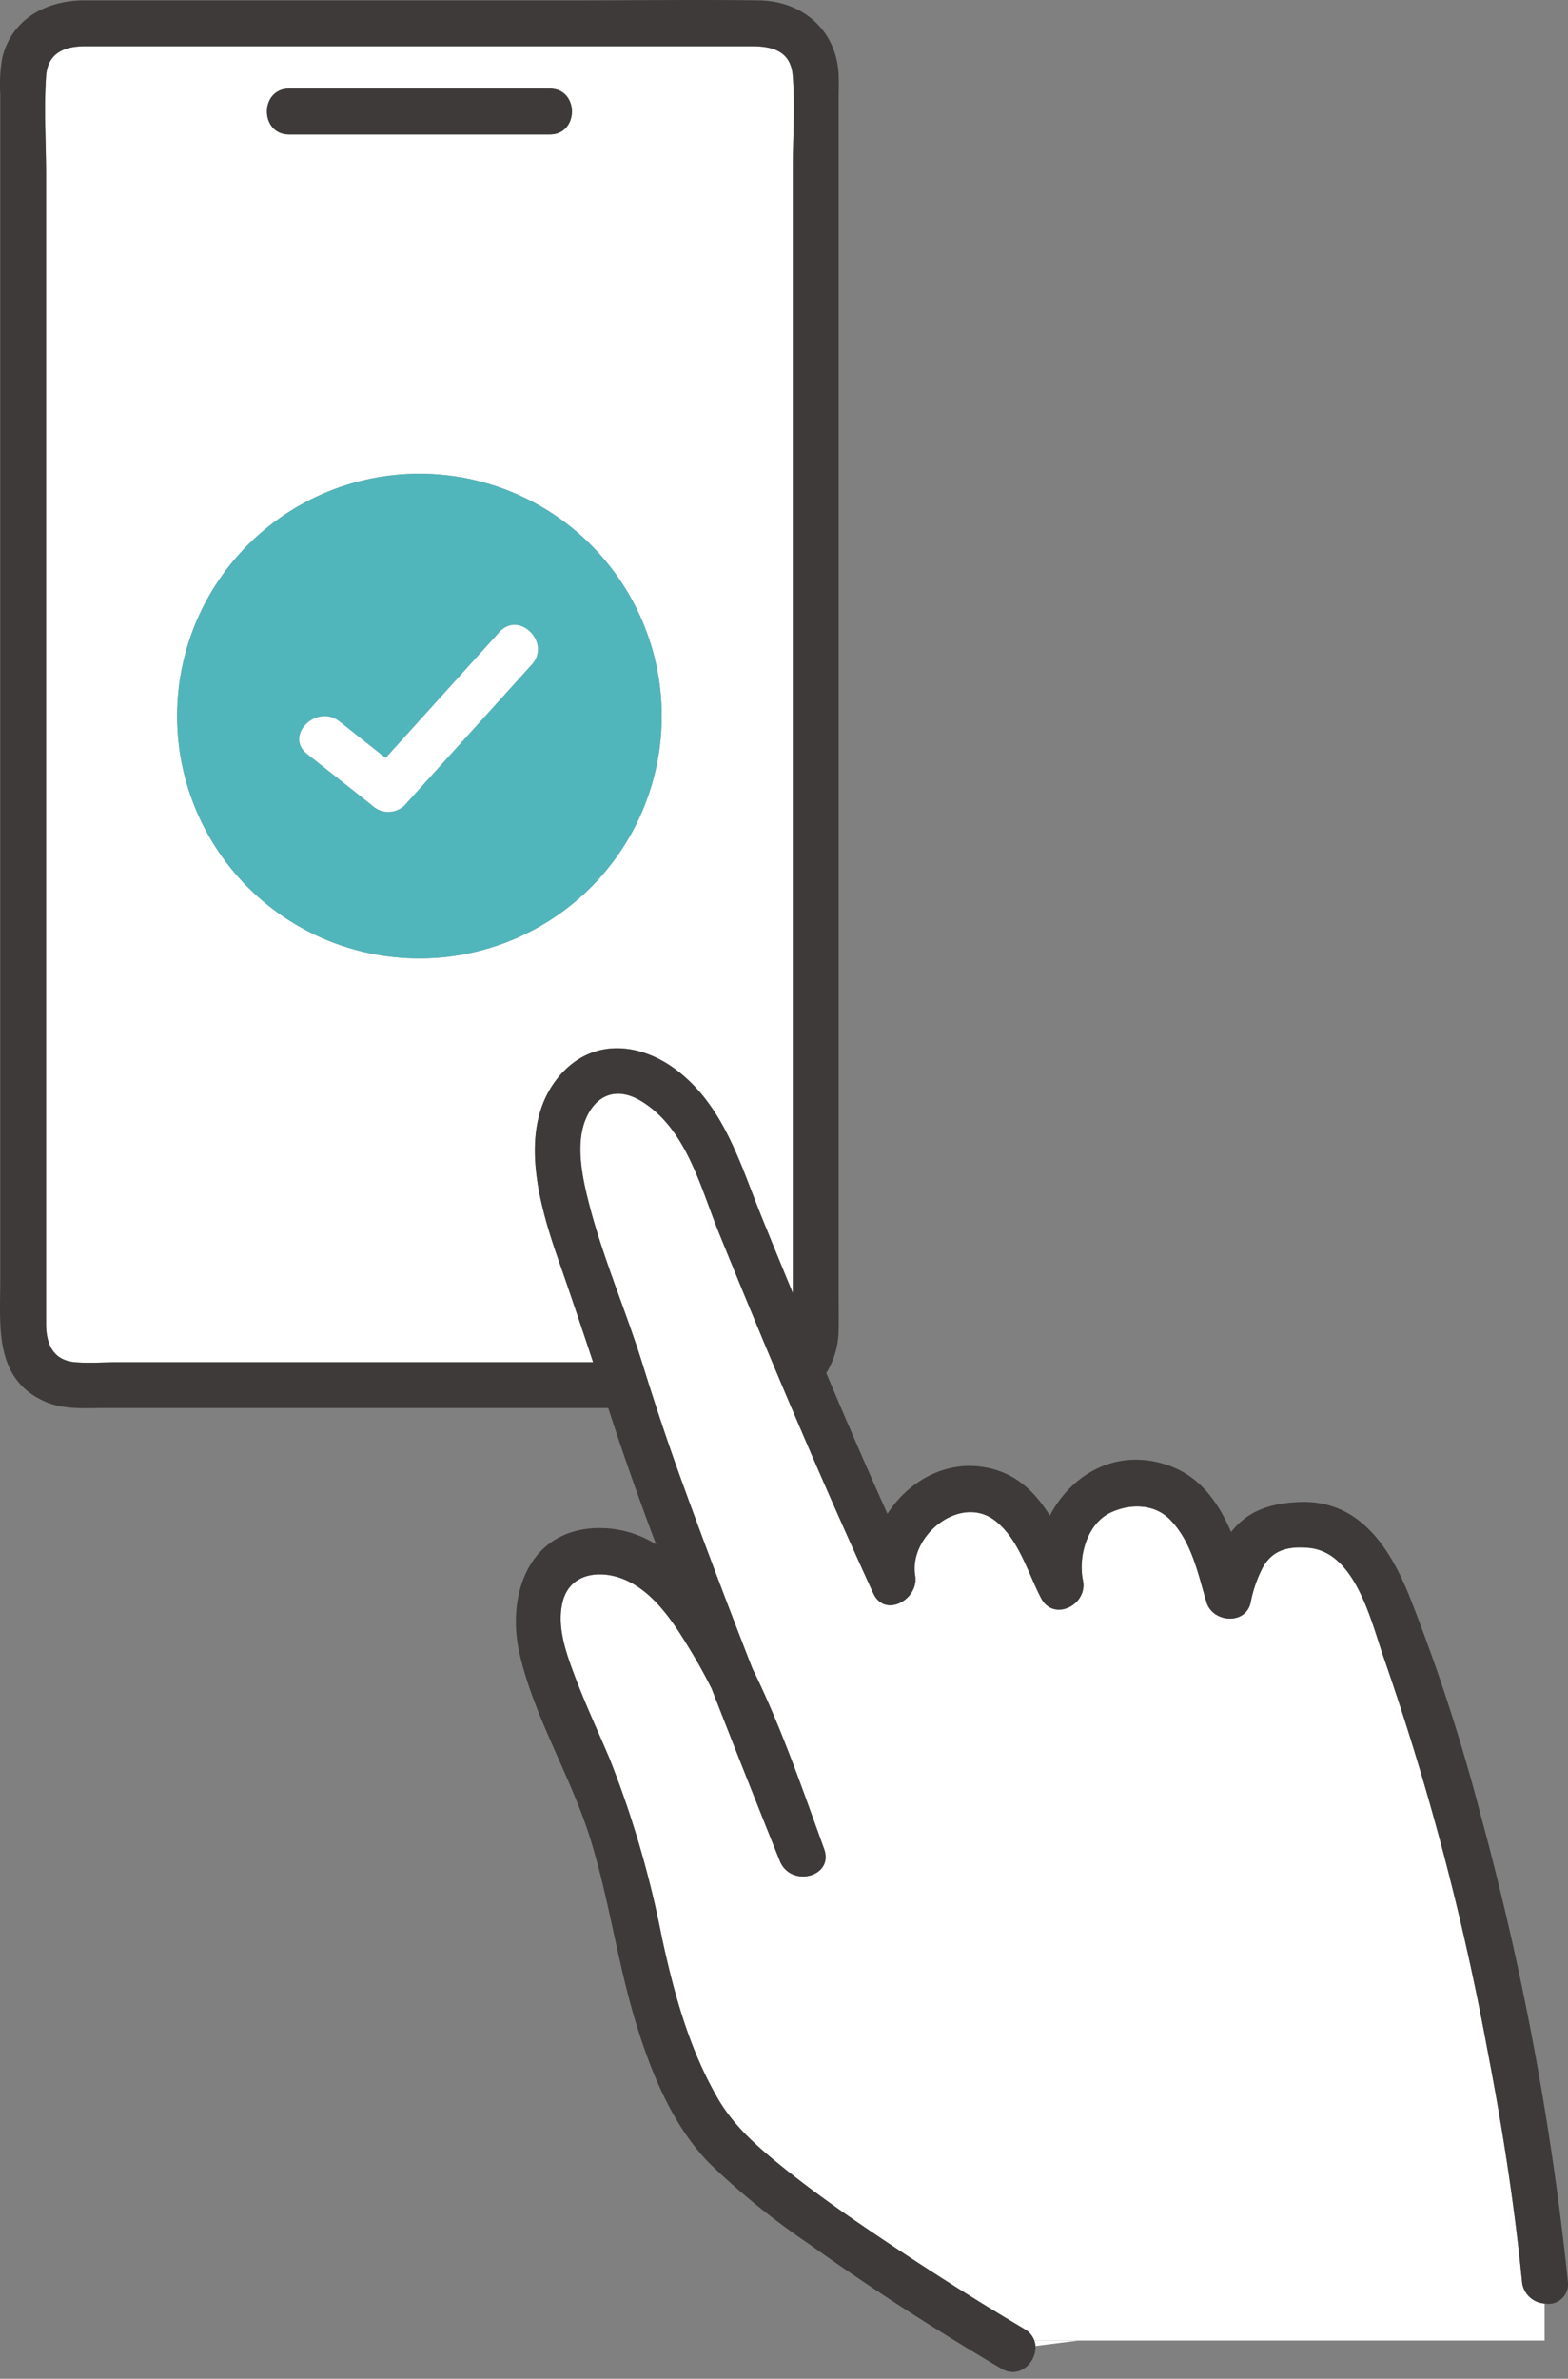
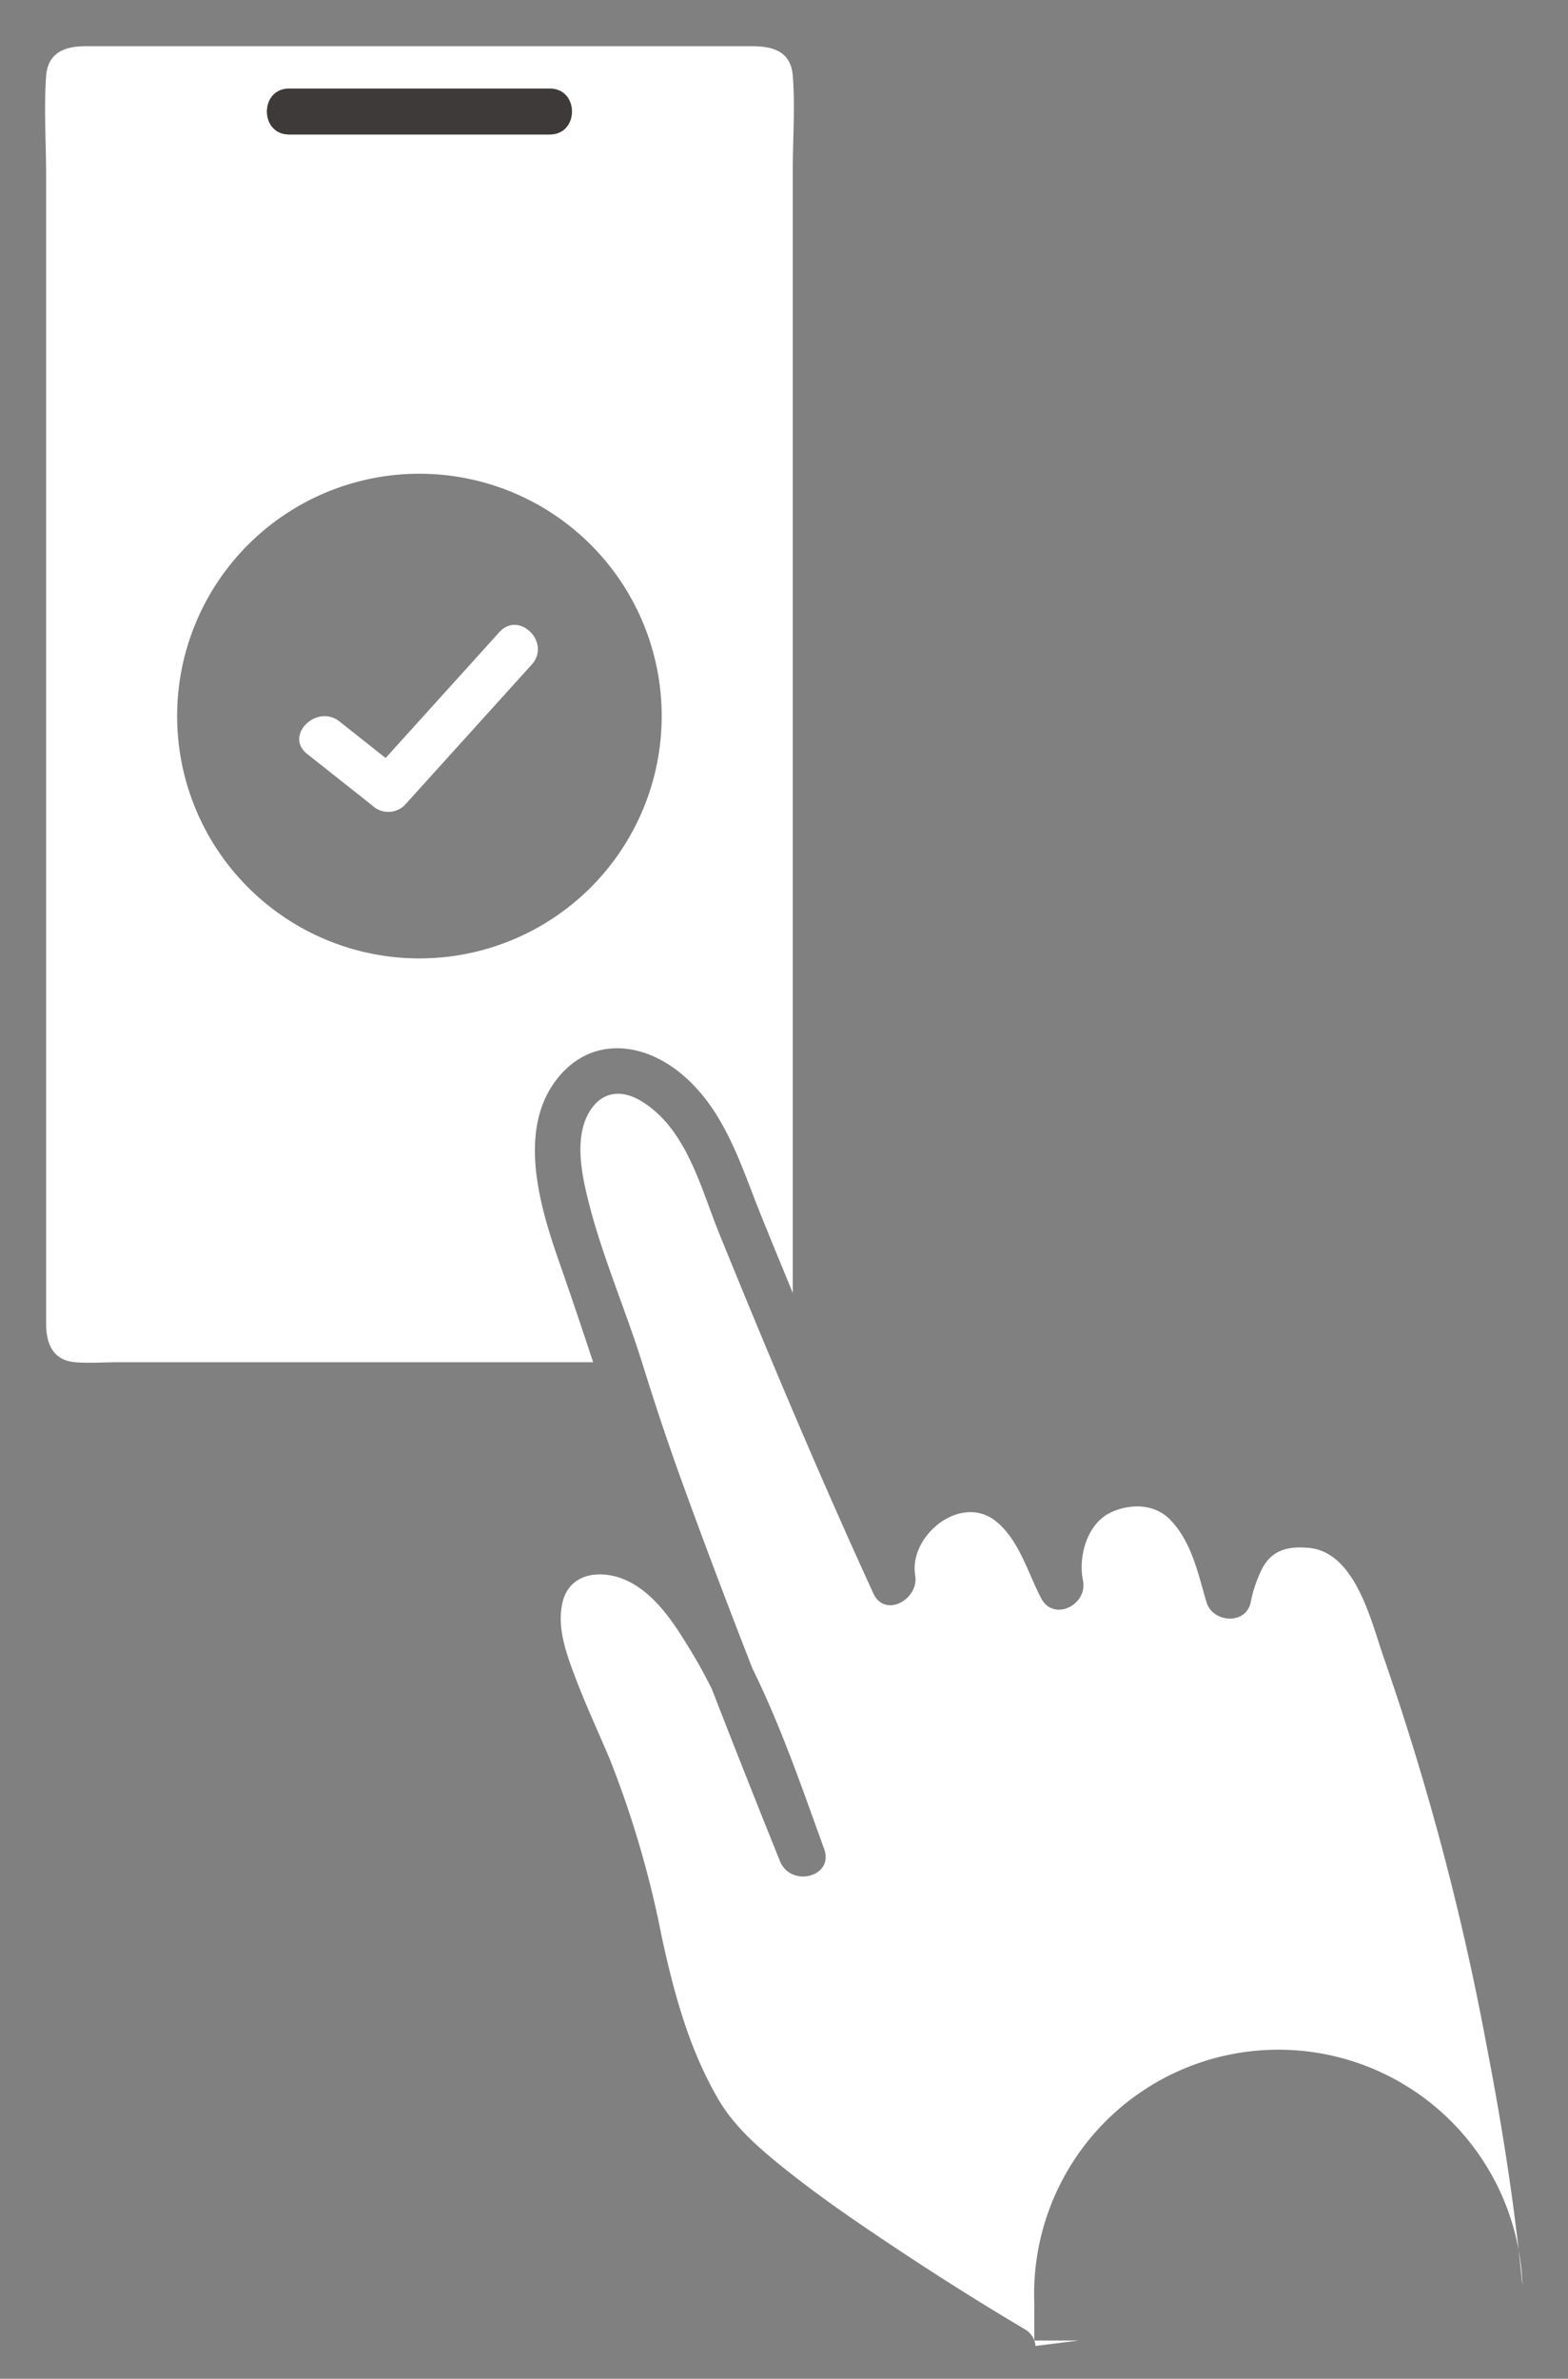
<svg xmlns="http://www.w3.org/2000/svg" width="180" height="273" viewBox="0 0 180 273">
  <rect x="0" y="0" width="180" height="273" fill="#808080" stroke="none" />
  <defs>
    <style>.a{fill:none;stroke:#707070;}.b{clip-path:url(#a);}.c{fill:#fff;}.d{fill:#50b6bb;}.e{fill:#3e3a39;}</style>
    <clipPath id="a">
      <rect class="a" width="180" height="273" transform="translate(863 2099)" />
    </clipPath>
  </defs>
  <g class="b" transform="translate(-863 -2099)">
    <g transform="translate(516.204 1822.934)">
-       <path class="c" d="M579.507,651.235a3.142,3.142,0,0,1-.05-.325c-.885-9.011-2.3-17.96-4.019-26.847a306.052,306.052,0,0,0-11.771-44.537c-1.483-4.165-3.241-12.369-8.728-12.839-2.37-.2-4.189.248-5.31,2.381a14.691,14.691,0,0,0-1.317,3.862c-.543,2.65-4.374,2.357-5.075,0-1-3.368-1.71-6.974-4.215-9.513-1.775-1.8-4.547-1.827-6.777-.786-2.726,1.273-3.751,5.07-3.19,7.8.575,2.8-3.369,4.791-4.81,2.027-1.524-2.922-2.507-6.638-5.156-8.8-4-3.258-10.06,1.579-9.292,6.219.448,2.707-3.472,4.943-4.81,2.028-6.248-13.622-12.053-27.424-17.694-41.305-2.141-5.27-3.746-12.068-9-15.213-2.471-1.48-4.858-.961-6.179,1.787-1.445,3.006-.491,7.2.3,10.251,1.609,6.189,4.2,12.12,6.1,18.229,1.354,4.36,2.788,8.688,4.339,12.981,2.649,7.332,5.418,14.624,8.253,21.891,3.277,6.635,5.737,13.82,8.237,20.713,1.172,3.231-3.837,4.471-5.075,1.4q-3.976-9.867-7.832-19.783c-.72-1.436-1.486-2.841-2.31-4.2-1.8-2.982-3.92-6.4-7.112-8.052-2.886-1.495-6.868-1.278-7.711,2.379-.669,2.9.492,5.978,1.506,8.658,1.191,3.148,2.622,6.2,3.928,9.3a115.835,115.835,0,0,1,5.987,20.5c1.405,6.431,3.1,12.708,6.421,18.447,1.9,3.273,4.742,5.711,7.726,8.1,3.764,3.014,7.75,5.759,11.757,8.436,5.149,3.44,10.385,6.765,15.716,9.918a2.486,2.486,0,0,1,1.126,1.318h58.576v-4.248A2.776,2.776,0,0,1,579.507,651.235Z" transform="translate(-57.939 -112.985)" />
+       <path class="c" d="M579.507,651.235a3.142,3.142,0,0,1-.05-.325c-.885-9.011-2.3-17.96-4.019-26.847a306.052,306.052,0,0,0-11.771-44.537c-1.483-4.165-3.241-12.369-8.728-12.839-2.37-.2-4.189.248-5.31,2.381a14.691,14.691,0,0,0-1.317,3.862c-.543,2.65-4.374,2.357-5.075,0-1-3.368-1.71-6.974-4.215-9.513-1.775-1.8-4.547-1.827-6.777-.786-2.726,1.273-3.751,5.07-3.19,7.8.575,2.8-3.369,4.791-4.81,2.027-1.524-2.922-2.507-6.638-5.156-8.8-4-3.258-10.06,1.579-9.292,6.219.448,2.707-3.472,4.943-4.81,2.028-6.248-13.622-12.053-27.424-17.694-41.305-2.141-5.27-3.746-12.068-9-15.213-2.471-1.48-4.858-.961-6.179,1.787-1.445,3.006-.491,7.2.3,10.251,1.609,6.189,4.2,12.12,6.1,18.229,1.354,4.36,2.788,8.688,4.339,12.981,2.649,7.332,5.418,14.624,8.253,21.891,3.277,6.635,5.737,13.82,8.237,20.713,1.172,3.231-3.837,4.471-5.075,1.4q-3.976-9.867-7.832-19.783c-.72-1.436-1.486-2.841-2.31-4.2-1.8-2.982-3.92-6.4-7.112-8.052-2.886-1.495-6.868-1.278-7.711,2.379-.669,2.9.492,5.978,1.506,8.658,1.191,3.148,2.622,6.2,3.928,9.3a115.835,115.835,0,0,1,5.987,20.5c1.405,6.431,3.1,12.708,6.421,18.447,1.9,3.273,4.742,5.711,7.726,8.1,3.764,3.014,7.75,5.759,11.757,8.436,5.149,3.44,10.385,6.765,15.716,9.918a2.486,2.486,0,0,1,1.126,1.318v-4.248A2.776,2.776,0,0,1,579.507,651.235Z" transform="translate(-57.939 -112.985)" />
      <path class="c" d="M442.462,429.222V300.387c0-3.577.284-7.284,0-10.853-.229-2.883-2.393-3.389-4.724-3.389h-76.49c-2.3,0-4.31.706-4.5,3.44-.264,3.759,0,7.633,0,11.4V432.738c0,2.2.694,4.211,3.328,4.437,1.621.139,3.315,0,4.939,0h54.53c-1.277-3.858-2.57-7.709-3.915-11.553-2.2-6.3-4.822-15.065-.25-20.931,3.787-4.859,9.666-4.354,14.125-.745,5.189,4.2,6.99,10.661,9.41,16.617Q440.673,424.9,442.462,429.222ZM384.639,291.01h29.928c3.392,0,3.387,5.263,0,5.263H384.639C381.247,296.272,381.253,291.01,384.639,291.01ZM399.6,390.833a27.812,27.812,0,1,1,27.813-27.812A27.813,27.813,0,0,1,399.6,390.833Z" transform="translate(-4.658 -4.775)" />
-       <path class="d" d="M413.251,379.369a27.812,27.812,0,1,0,27.812,27.812A27.813,27.813,0,0,0,413.251,379.369Zm12.893,21.9-14.606,16.159a2.685,2.685,0,0,1-3.721,0l-7.458-5.9c-2.655-2.1,1.094-5.8,3.721-3.721l5.289,4.187,13.054-14.442C424.7,395.033,428.41,398.766,426.144,401.273Z" transform="translate(-18.306 -48.935)" />
      <path class="c" d="M435.033,413.164,421.98,427.606l-5.289-4.187c-2.628-2.08-6.377,1.619-3.721,3.721l7.458,5.9a2.685,2.685,0,0,0,3.721,0l14.606-16.159C441.021,414.379,437.31,410.645,435.033,413.164Z" transform="translate(-30.916 -64.548)" />
      <path class="c" d="M577.51,786.442H572.4a2.391,2.391,0,0,1,.133.628Z" transform="translate(-106.87 -241.769)" />
-       <path class="e" d="M526.781,537.924a334.911,334.911,0,0,0-10-53.52A215.863,215.863,0,0,0,508.53,459.1c-2.277-5.622-5.841-10.934-12.573-10.656-3.159.13-5.9.929-7.832,3.447-1.423-3.3-3.465-6.257-6.955-7.559-6.02-2.245-11.338.843-13.853,5.672-1.6-2.552-3.65-4.682-6.88-5.431-4.842-1.123-9.294,1.388-11.768,5.226q-3.6-8.044-7.021-16.159a9.527,9.527,0,0,0,1.42-4.954c.028-1.559,0-3.123,0-4.682V287.619c0-.977.041-1.964,0-2.94-.215-5.145-4.152-8.5-9.156-8.571-6.976-.094-13.96,0-20.936,0H356.519c-4.3,0-8.3,2.023-9.443,6.506a17.291,17.291,0,0,0-.251,4.241V423.011c0,5.252-.74,11.406,5.238,13.946,2.116.9,4.419.706,6.665.706h57.891l.608,1.852c1.519,4.632,3.17,9.223,4.881,13.791a12.182,12.182,0,0,0-7.121-1.855c-7.668.432-10.044,7.9-8.545,14.408,1.715,7.436,5.962,14.169,8.193,21.467,2.137,6.994,3.1,14.283,5.272,21.263,1.732,5.57,4.169,11.48,8.3,15.715a84.285,84.285,0,0,0,11.437,9.275c7.131,5.1,14.549,9.856,22.1,14.32,2.092,1.237,4.043-.742,3.915-2.6a2.387,2.387,0,0,0-.133-.628h0a2.486,2.486,0,0,0-1.126-1.318c-5.33-3.153-10.567-6.477-15.716-9.917-4.007-2.677-7.993-5.422-11.757-8.437-2.984-2.39-5.83-4.828-7.726-8.1-3.324-5.739-5.016-12.016-6.421-18.447a115.837,115.837,0,0,0-5.987-20.5c-1.306-3.1-2.737-6.15-3.928-9.3-1.014-2.68-2.175-5.756-1.506-8.658.843-3.657,4.825-3.874,7.711-2.379,3.192,1.653,5.309,5.069,7.112,8.052.824,1.36,1.589,2.765,2.31,4.2q3.866,9.911,7.832,19.783c1.238,3.071,6.247,1.832,5.075-1.4-2.5-6.893-4.96-14.078-8.237-20.713-2.835-7.267-5.6-14.558-8.253-21.891-1.551-4.293-2.986-8.621-4.339-12.981-1.9-6.109-4.486-12.041-6.1-18.229-.793-3.049-1.747-7.245-.3-10.251,1.321-2.748,3.707-3.267,6.179-1.787,5.252,3.145,6.856,9.943,9,15.213C435,431.5,440.8,445.3,447.048,458.922c1.337,2.915,5.258.679,4.81-2.028-.768-4.64,5.3-9.478,9.292-6.219,2.648,2.159,3.631,5.874,5.156,8.8,1.441,2.764,5.385.774,4.81-2.027-.561-2.729.464-6.526,3.19-7.8,2.23-1.041,5-1.012,6.777.786,2.505,2.538,3.213,6.145,4.215,9.513.7,2.357,4.532,2.65,5.075,0a14.69,14.69,0,0,1,1.317-3.862c1.122-2.134,2.94-2.584,5.31-2.382,5.487.47,7.245,8.674,8.728,12.839A306.056,306.056,0,0,1,517.5,511.077c1.721,8.887,3.134,17.836,4.019,26.847a3.16,3.16,0,0,0,.05.325,2.776,2.776,0,0,0,2.538,2.176v0A2.249,2.249,0,0,0,526.781,537.924ZM437.8,295.612V424.447q-1.787-4.323-3.549-8.659c-2.42-5.956-4.221-12.415-9.41-16.617-4.459-3.609-10.338-4.115-14.125.745-4.572,5.867-1.953,14.635.25,20.931,1.345,3.844,2.637,7.695,3.915,11.553h-54.53c-1.625,0-3.318.139-4.939,0-2.634-.226-3.328-2.233-3.328-4.437V296.209c0-3.766-.264-7.639,0-11.4.192-2.734,2.206-3.44,4.5-3.44h76.49c2.331,0,4.495.506,4.724,3.389C438.088,288.328,437.8,292.036,437.8,295.612Z" transform="translate(0 0)" />
      <path class="e" d="M407.564,300.651h29.928c3.387,0,3.392-5.263,0-5.263H407.564C404.177,295.388,404.172,300.651,407.564,300.651Z" transform="translate(-27.582 -9.153)" />
    </g>
  </g>
</svg>